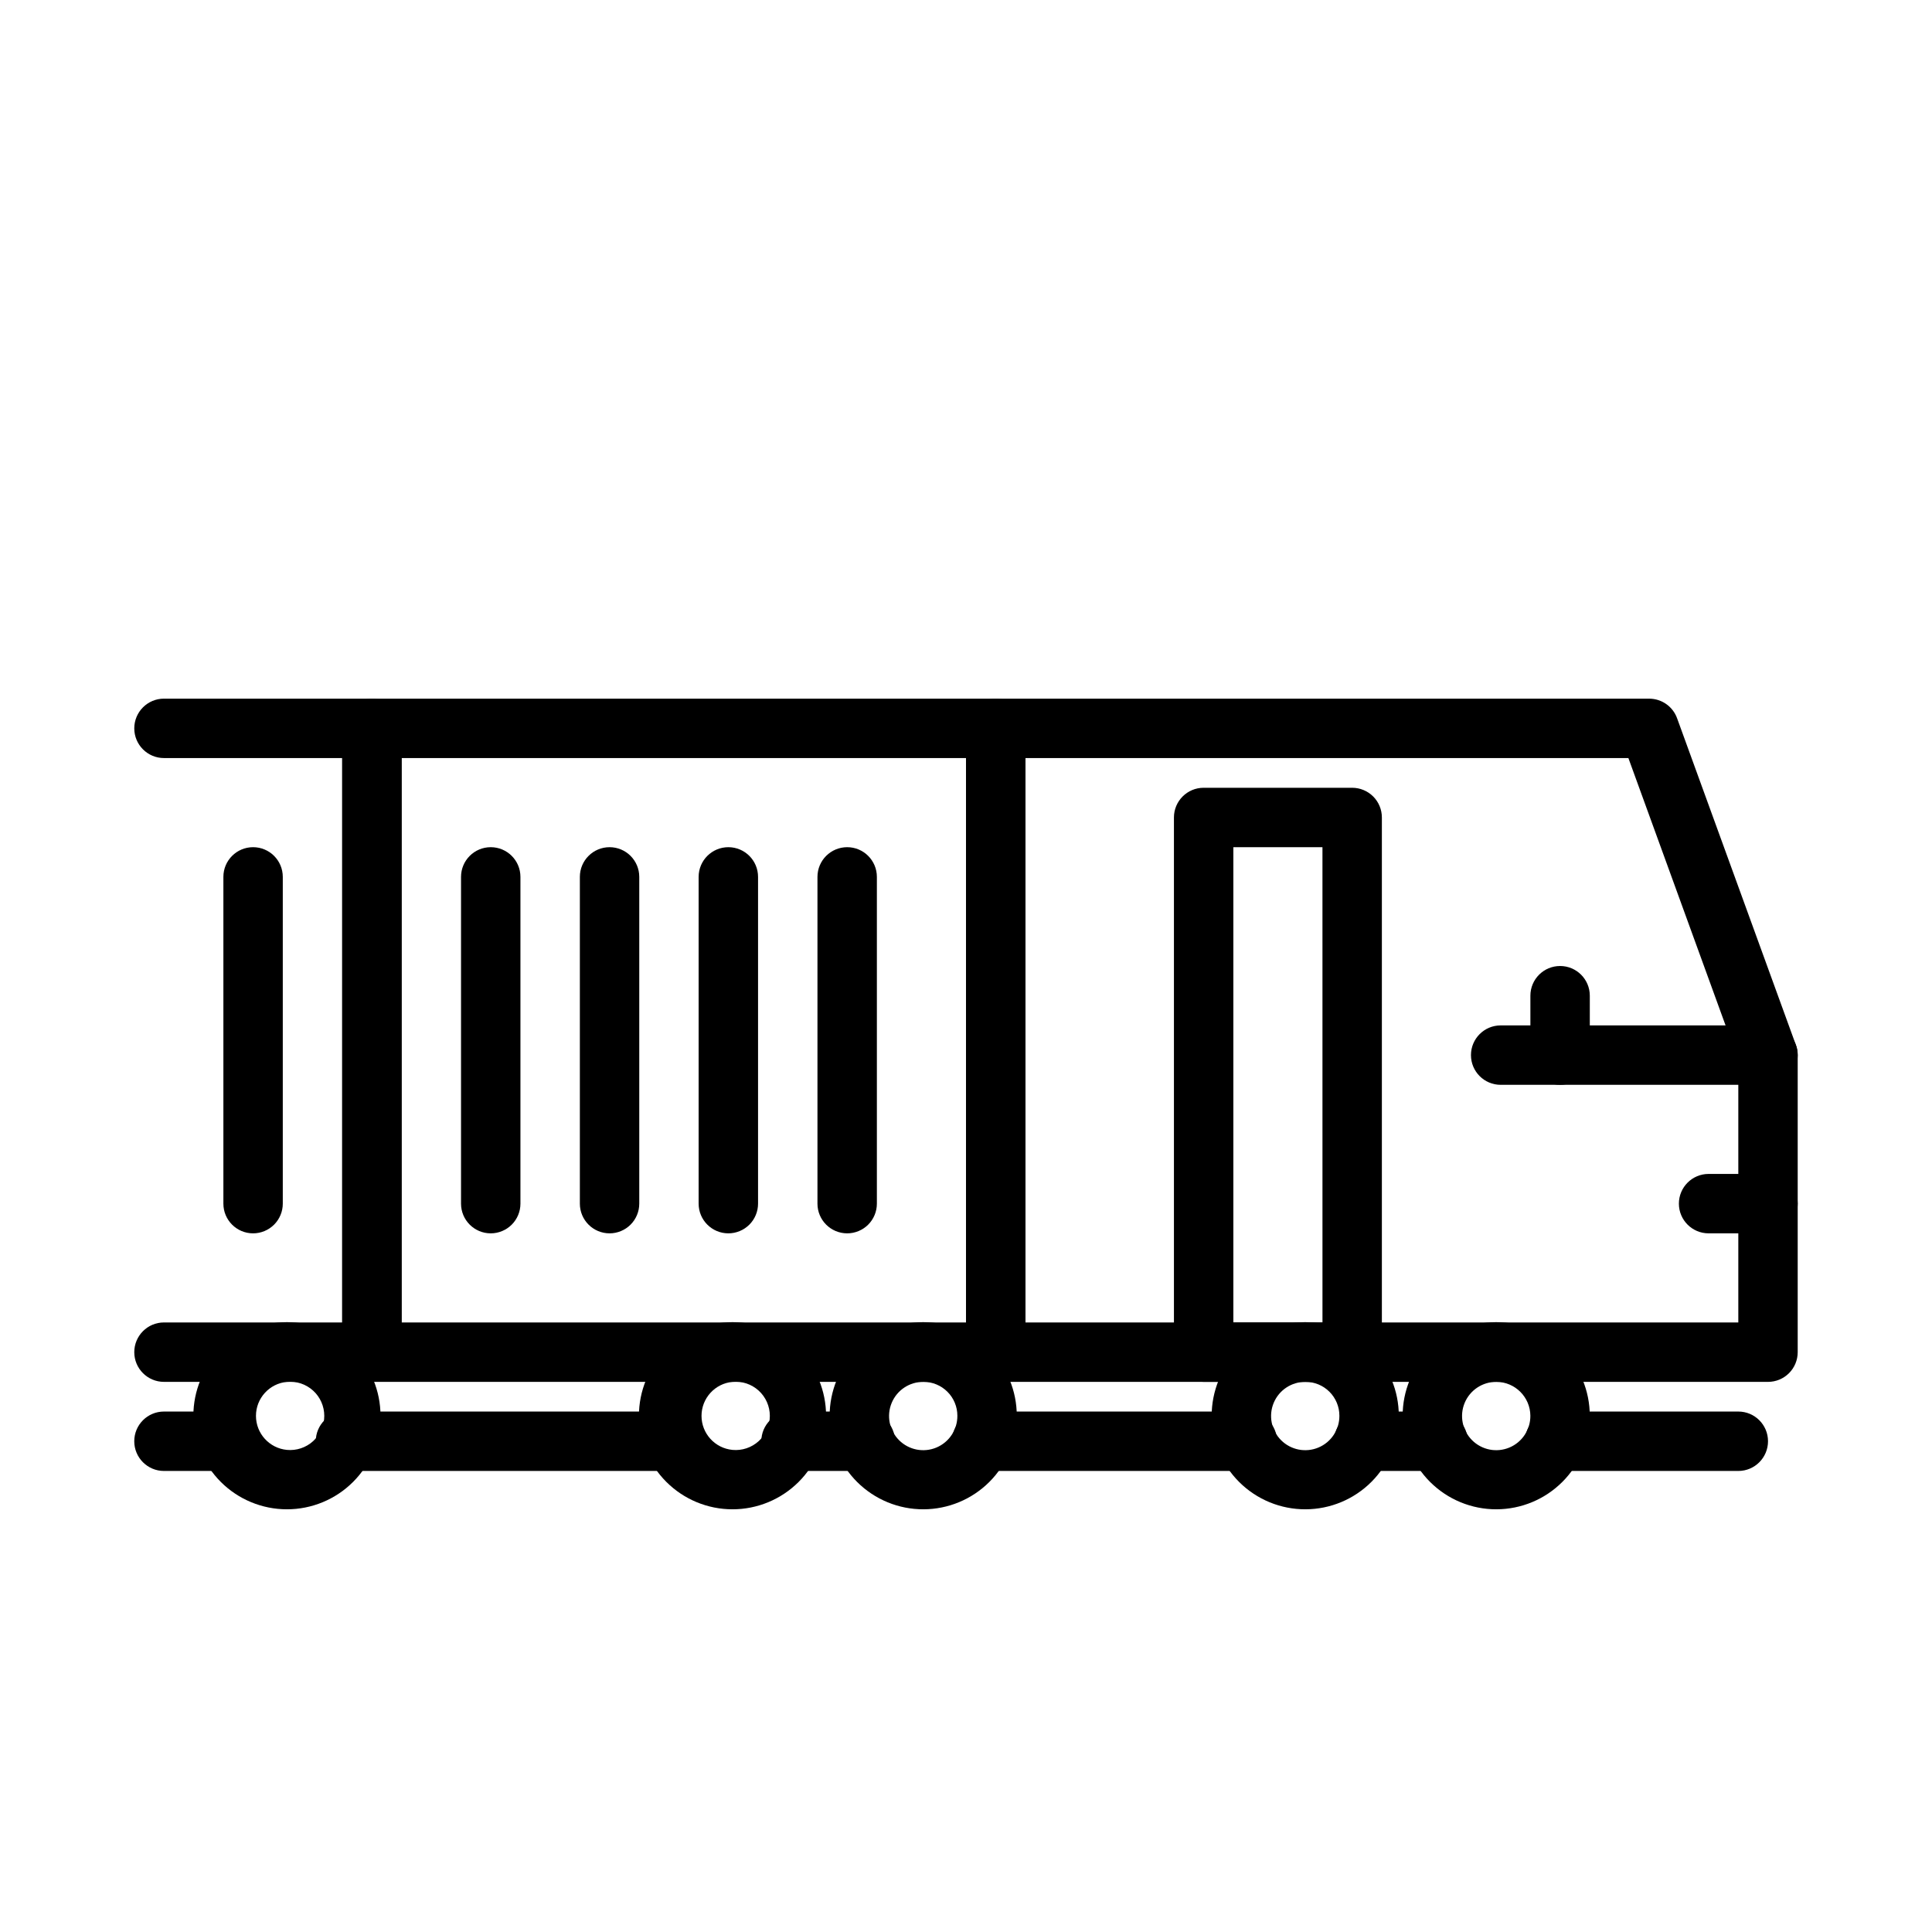
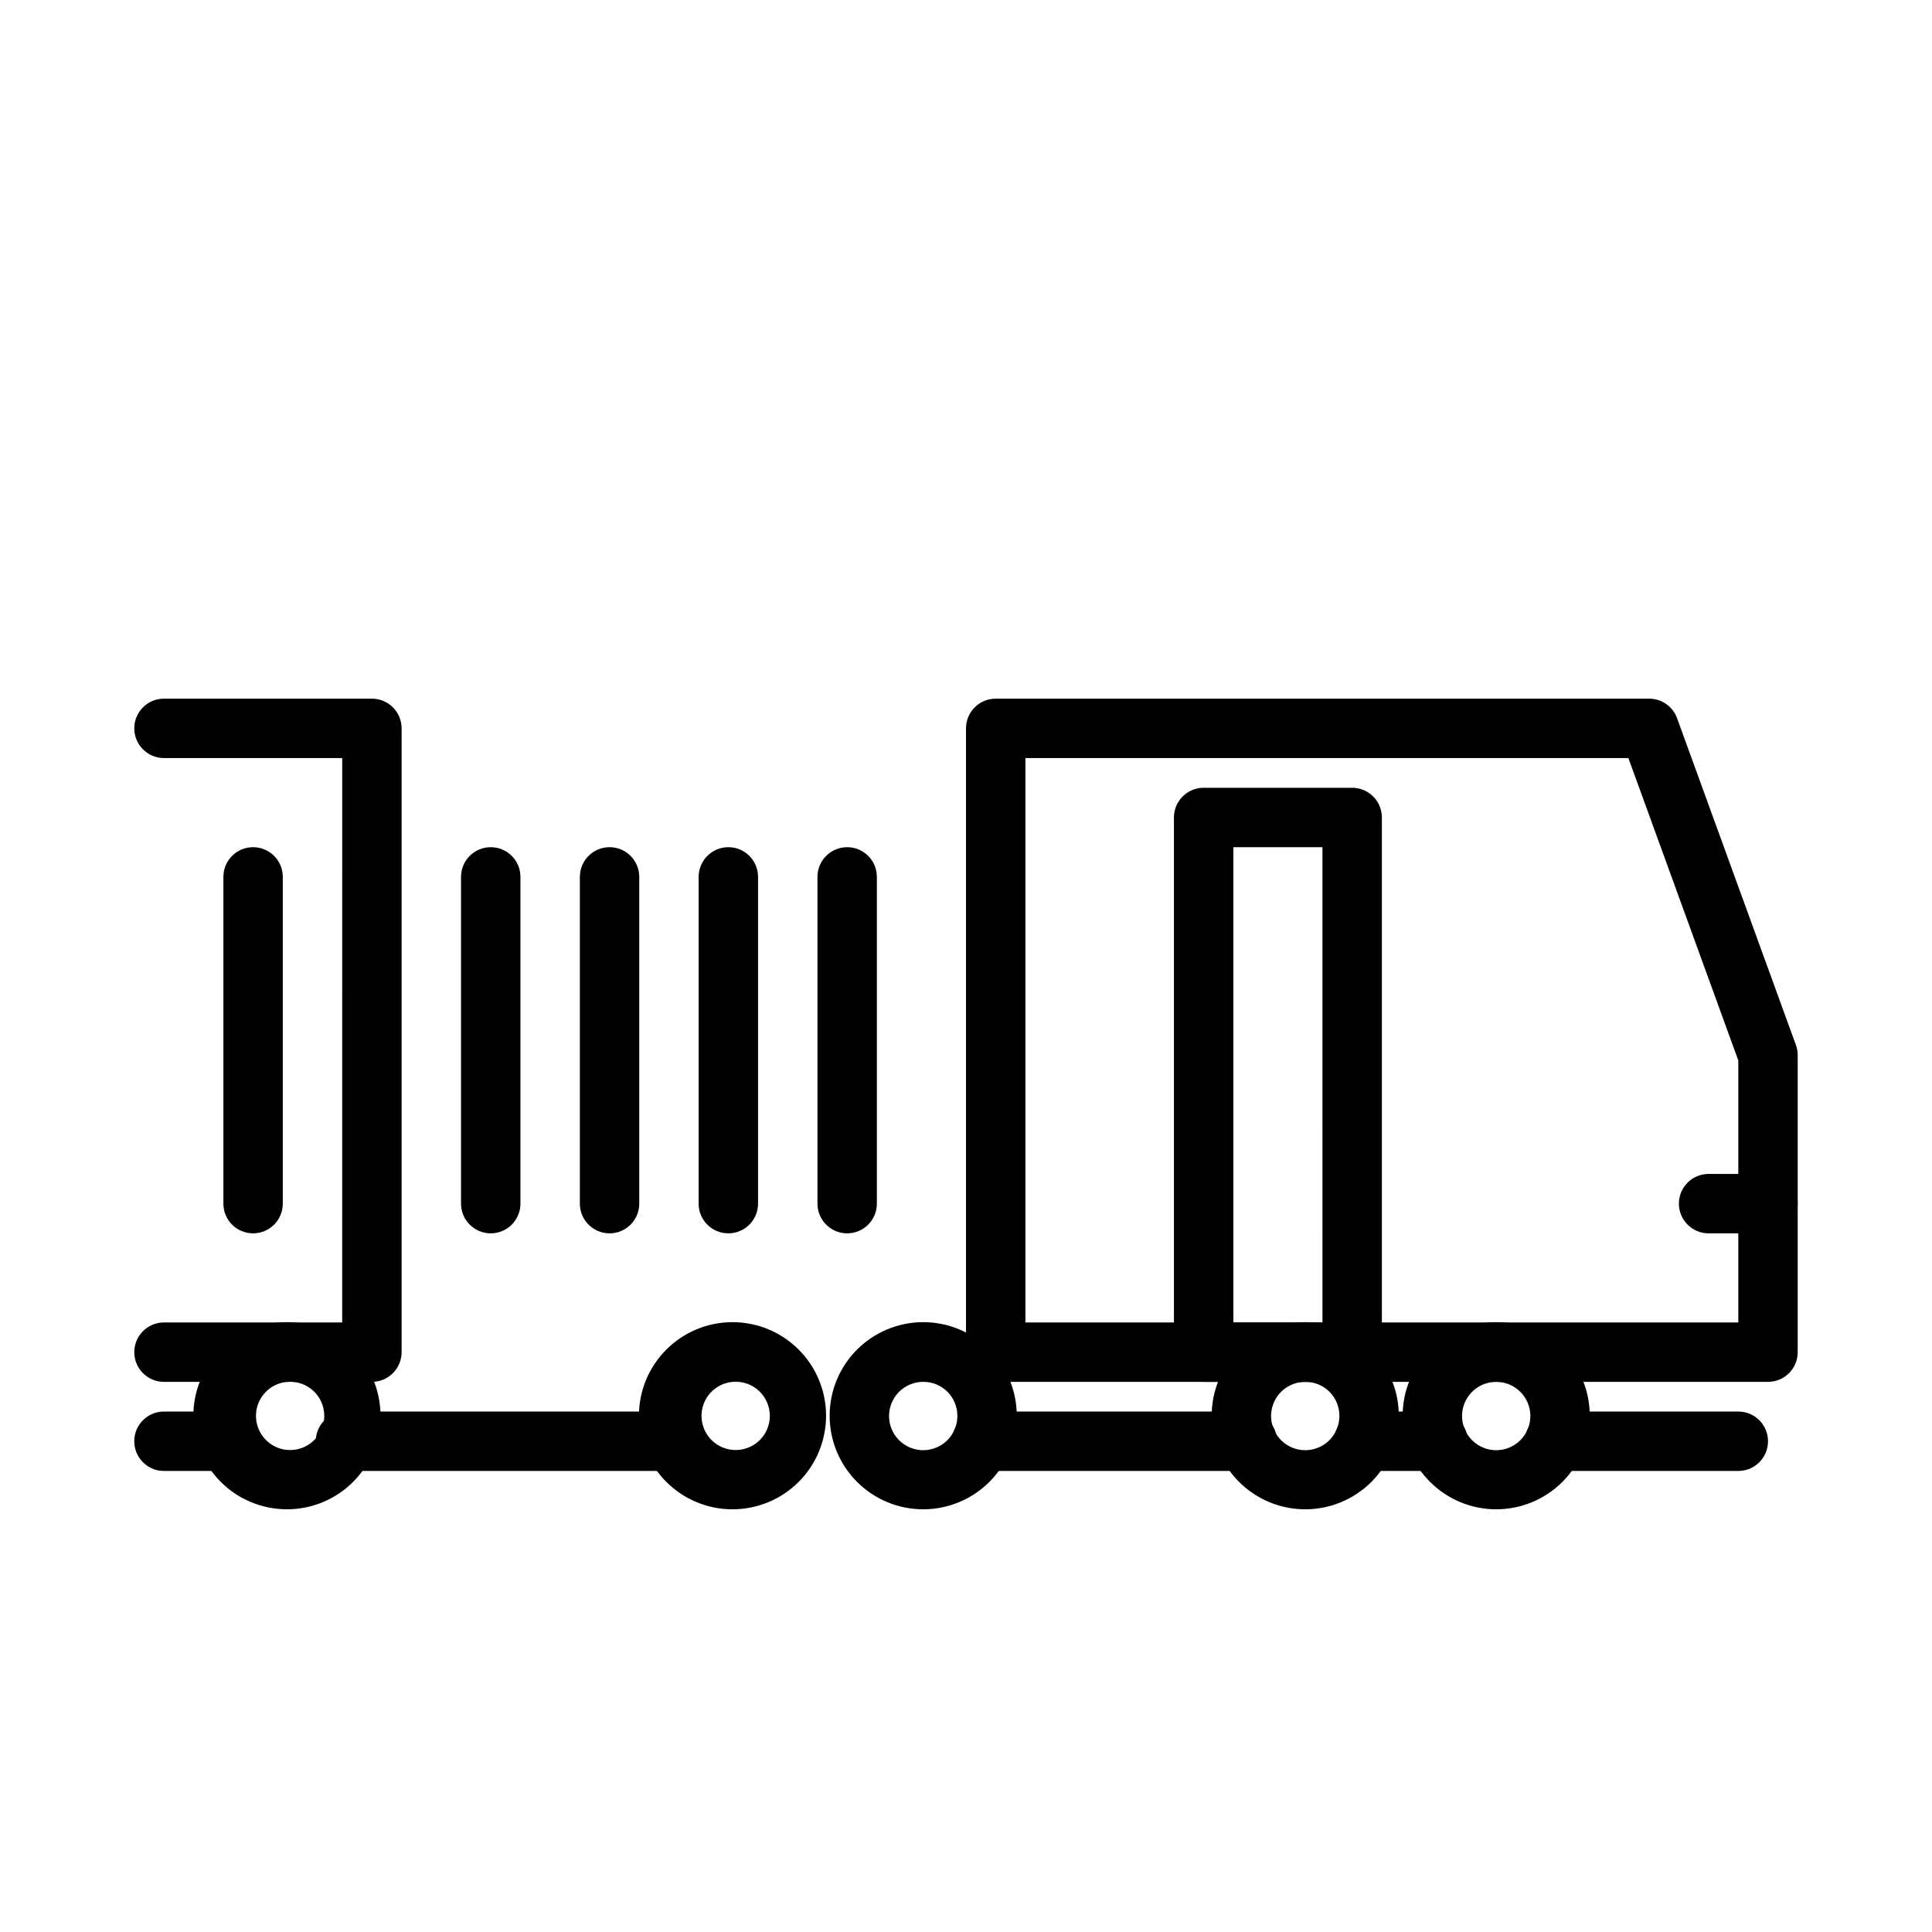
<svg xmlns="http://www.w3.org/2000/svg" fill="#000000" width="800px" height="800px" version="1.1" viewBox="144 144 512 512">
  <g>
    <path d="m612.54 510.21h-204.67c-4.348 0-7.871-3.523-7.871-7.871v-165.31c0-4.348 3.523-7.875 7.871-7.875h173.18c3.316 0.004 6.273 2.082 7.398 5.199l31.488 86.594v-0.004c0.312 0.859 0.473 1.766 0.473 2.676v78.723c0 2.086-0.828 4.09-2.305 5.566-1.477 1.477-3.477 2.305-5.566 2.305zm-196.8-15.746h188.93v-69.43l-29.129-80.137h-159.8z" />
    <path d="m502.34 510.21h-39.359c-4.348 0-7.875-3.523-7.875-7.871v-141.7c0-4.348 3.527-7.871 7.875-7.871h39.359c2.086 0 4.09 0.832 5.566 2.305 1.477 1.477 2.305 3.481 2.305 5.566v141.7c0 2.086-0.828 4.09-2.305 5.566-1.477 1.477-3.481 2.305-5.566 2.305zm-31.488-15.742h23.617l-0.004-125.95h-23.613z" />
    <path d="m612.54 470.85h-15.742c-4.348 0-7.875-3.523-7.875-7.871 0-4.348 3.527-7.875 7.875-7.875h15.742c4.348 0 7.871 3.527 7.871 7.875 0 4.348-3.523 7.871-7.871 7.871z" />
-     <path d="m612.54 431.49h-70.848c-4.348 0-7.871-3.527-7.871-7.875 0-4.348 3.523-7.871 7.871-7.871h70.848c4.348 0 7.871 3.523 7.871 7.871 0 4.348-3.523 7.875-7.871 7.875z" />
-     <path d="m557.44 431.49c-4.348 0-7.871-3.527-7.871-7.875v-15.742c0-4.348 3.523-7.871 7.871-7.871s7.875 3.523 7.875 7.871v15.742c0 2.09-0.832 4.09-2.309 5.566-1.477 1.477-3.477 2.309-5.566 2.309z" />
    <path d="m322.7 533.82h-87.145c-4.348 0-7.871-3.527-7.871-7.875 0-4.348 3.523-7.871 7.871-7.871h87.145c4.348 0 7.871 3.523 7.871 7.871 0 4.348-3.523 7.875-7.871 7.875z" />
    <path d="m474.55 533.82h-70.375c-4.348 0-7.875-3.527-7.875-7.875 0-4.348 3.527-7.871 7.875-7.871h70.375c4.348 0 7.871 3.523 7.871 7.871 0 4.348-3.523 7.875-7.871 7.875z" />
    <path d="m604.67 533.82h-48.648c-4.348 0-7.875-3.527-7.875-7.875 0-4.348 3.527-7.871 7.875-7.871h48.648c4.348 0 7.871 3.523 7.871 7.871 0 4.348-3.523 7.875-7.871 7.875z" />
    <path d="m525.09 533.82h-19.68c-4.348 0-7.875-3.527-7.875-7.875 0-4.348 3.527-7.871 7.875-7.871h19.68c4.348 0 7.871 3.523 7.871 7.871 0 4.348-3.523 7.875-7.871 7.875z" />
-     <path d="m373.31 533.82h-19.68c-4.348 0-7.871-3.527-7.871-7.875 0-4.348 3.523-7.871 7.871-7.871h19.68c4.348 0 7.871 3.523 7.871 7.871 0 4.348-3.523 7.875-7.871 7.875z" />
    <path d="m204.61 533.82h-17.16c-4.348 0-7.871-3.527-7.871-7.875 0-4.348 3.523-7.871 7.871-7.871h17.16c4.348 0 7.875 3.523 7.875 7.871 0 4.348-3.527 7.875-7.875 7.875z" />
    <path d="m540.59 543.98c-6.582 0.023-12.902-2.574-17.566-7.215-4.668-4.641-7.297-10.945-7.309-17.527-0.016-6.582 2.586-12.898 7.234-17.559 4.644-4.66 10.953-7.285 17.535-7.293 6.582-0.004 12.895 2.606 17.551 7.254 4.656 4.652 7.273 10.965 7.273 17.543 0 6.562-2.602 12.859-7.238 17.508-4.633 4.648-10.918 7.269-17.48 7.289zm0-33.77c-3.676-0.031-7.008 2.16-8.43 5.551-1.418 3.391-0.648 7.305 1.949 9.902 2.598 2.602 6.512 3.371 9.902 1.949s5.582-4.754 5.551-8.43c-0.043-4.938-4.035-8.93-8.973-8.973z" />
    <path d="m489.98 543.98c-6.582 0.023-12.902-2.574-17.566-7.215-4.668-4.641-7.297-10.945-7.309-17.527-0.016-6.582 2.586-12.898 7.234-17.559 4.644-4.66 10.953-7.285 17.535-7.293 6.582-0.004 12.895 2.606 17.551 7.254 4.656 4.652 7.273 10.965 7.273 17.543 0 6.562-2.602 12.859-7.238 17.508-4.633 4.648-10.918 7.269-17.48 7.289zm0-33.77c-3.676-0.031-7.008 2.16-8.43 5.551-1.418 3.391-0.648 7.305 1.949 9.902 2.598 2.602 6.512 3.371 9.902 1.949 3.391-1.422 5.582-4.754 5.551-8.43 0-2.379-0.945-4.66-2.629-6.344-1.684-1.684-3.965-2.629-6.344-2.629z" />
    <path d="m388.74 543.98c-6.582 0.023-12.902-2.574-17.566-7.215-4.668-4.641-7.297-10.945-7.309-17.527-0.016-6.582 2.586-12.898 7.234-17.559 4.644-4.66 10.953-7.285 17.535-7.293 6.582-0.004 12.895 2.606 17.551 7.254 4.656 4.652 7.273 10.965 7.273 17.543 0 6.562-2.602 12.859-7.234 17.508-4.637 4.648-10.922 7.269-17.484 7.289zm0-33.77c-3.676-0.031-7.008 2.16-8.426 5.551-1.422 3.391-0.652 7.305 1.945 9.902 2.598 2.602 6.512 3.371 9.902 1.949 3.391-1.422 5.582-4.754 5.551-8.43 0-2.379-0.945-4.66-2.629-6.344-1.684-1.684-3.965-2.629-6.344-2.629z" />
    <path d="m338.12 543.98c-6.578 0-12.883-2.609-17.535-7.262-4.648-4.648-7.262-10.957-7.262-17.535 0-6.574 2.613-12.883 7.262-17.531 4.652-4.652 10.957-7.266 17.535-7.266 6.574 0 12.883 2.613 17.535 7.266 4.648 4.648 7.262 10.957 7.262 17.531 0 6.578-2.613 12.887-7.262 17.535-4.652 4.652-10.961 7.262-17.535 7.262zm0-33.77c-4.652 0.434-8.211 4.34-8.211 9.012 0 4.676 3.559 8.578 8.211 9.016 2.535 0.238 5.055-0.605 6.938-2.32 1.883-1.715 2.957-4.144 2.957-6.695 0-2.547-1.074-4.977-2.957-6.691s-4.402-2.559-6.938-2.32z" />
    <path d="m220.04 543.98c-6.574 0-12.883-2.609-17.531-7.262-4.652-4.648-7.266-10.957-7.266-17.535 0-6.574 2.613-12.883 7.266-17.531 4.648-4.652 10.957-7.266 17.531-7.266 6.578 0 12.887 2.613 17.535 7.266 4.648 4.648 7.262 10.957 7.262 17.531 0 6.578-2.613 12.887-7.262 17.535-4.648 4.652-10.957 7.262-17.535 7.262zm0-33.77c-4.652 0.434-8.207 4.34-8.207 9.012 0 4.676 3.555 8.578 8.207 9.016 2.539 0.238 5.059-0.605 6.941-2.32 1.883-1.715 2.957-4.144 2.957-6.695 0-2.547-1.074-4.977-2.957-6.691s-4.402-2.559-6.941-2.32z" />
-     <path d="m407.87 510.21h-165.31c-4.348 0-7.871-3.523-7.871-7.871v-165.31c0-4.348 3.523-7.875 7.871-7.875h165.31c2.086 0 4.09 0.832 5.566 2.309 1.477 1.477 2.305 3.477 2.305 5.566v165.31c0 2.086-0.828 4.09-2.305 5.566-1.477 1.477-3.481 2.305-5.566 2.305zm-157.44-15.746h149.57v-149.57h-149.57z" />
    <path d="m368.51 470.85c-4.348 0-7.875-3.523-7.875-7.871v-86.594c0-4.348 3.527-7.871 7.875-7.871 4.348 0 7.871 3.523 7.871 7.871v86.594c0 2.086-0.828 4.09-2.305 5.566-1.477 1.473-3.481 2.305-5.566 2.305z" />
    <path d="m337.02 470.85c-4.348 0-7.875-3.523-7.875-7.871v-86.594c0-4.348 3.527-7.871 7.875-7.871 4.348 0 7.871 3.523 7.871 7.871v86.594c0 2.086-0.828 4.09-2.305 5.566-1.477 1.473-3.481 2.305-5.566 2.305z" />
    <path d="m305.54 470.85c-4.348 0-7.871-3.523-7.871-7.871v-86.594c0-4.348 3.523-7.871 7.871-7.871s7.871 3.523 7.871 7.871v86.594c0 2.086-0.828 4.09-2.305 5.566-1.477 1.473-3.481 2.305-5.566 2.305z" />
    <path d="m274.05 470.85c-4.348 0-7.871-3.523-7.871-7.871v-86.594c0-4.348 3.523-7.871 7.871-7.871s7.871 3.523 7.871 7.871v86.594c0 2.086-0.828 4.09-2.305 5.566-1.477 1.473-3.481 2.305-5.566 2.305z" />
    <path d="m211.07 470.85c-4.348 0-7.871-3.523-7.871-7.871v-86.594c0-4.348 3.523-7.871 7.871-7.871 4.348 0 7.871 3.523 7.871 7.871v86.594c0 2.086-0.828 4.09-2.305 5.566-1.477 1.473-3.481 2.305-5.566 2.305z" />
    <path d="m242.56 510.21h-55.105c-4.348 0-7.871-3.523-7.871-7.871 0-4.348 3.523-7.875 7.871-7.875h47.23l0.004-149.57h-47.234c-4.348 0-7.871-3.523-7.871-7.871 0-4.348 3.523-7.875 7.871-7.875h55.105c2.086 0 4.09 0.832 5.566 2.309 1.477 1.477 2.305 3.477 2.305 5.566v165.31c0 2.086-0.828 4.09-2.305 5.566-1.477 1.477-3.481 2.305-5.566 2.305z" />
  </g>
</svg>